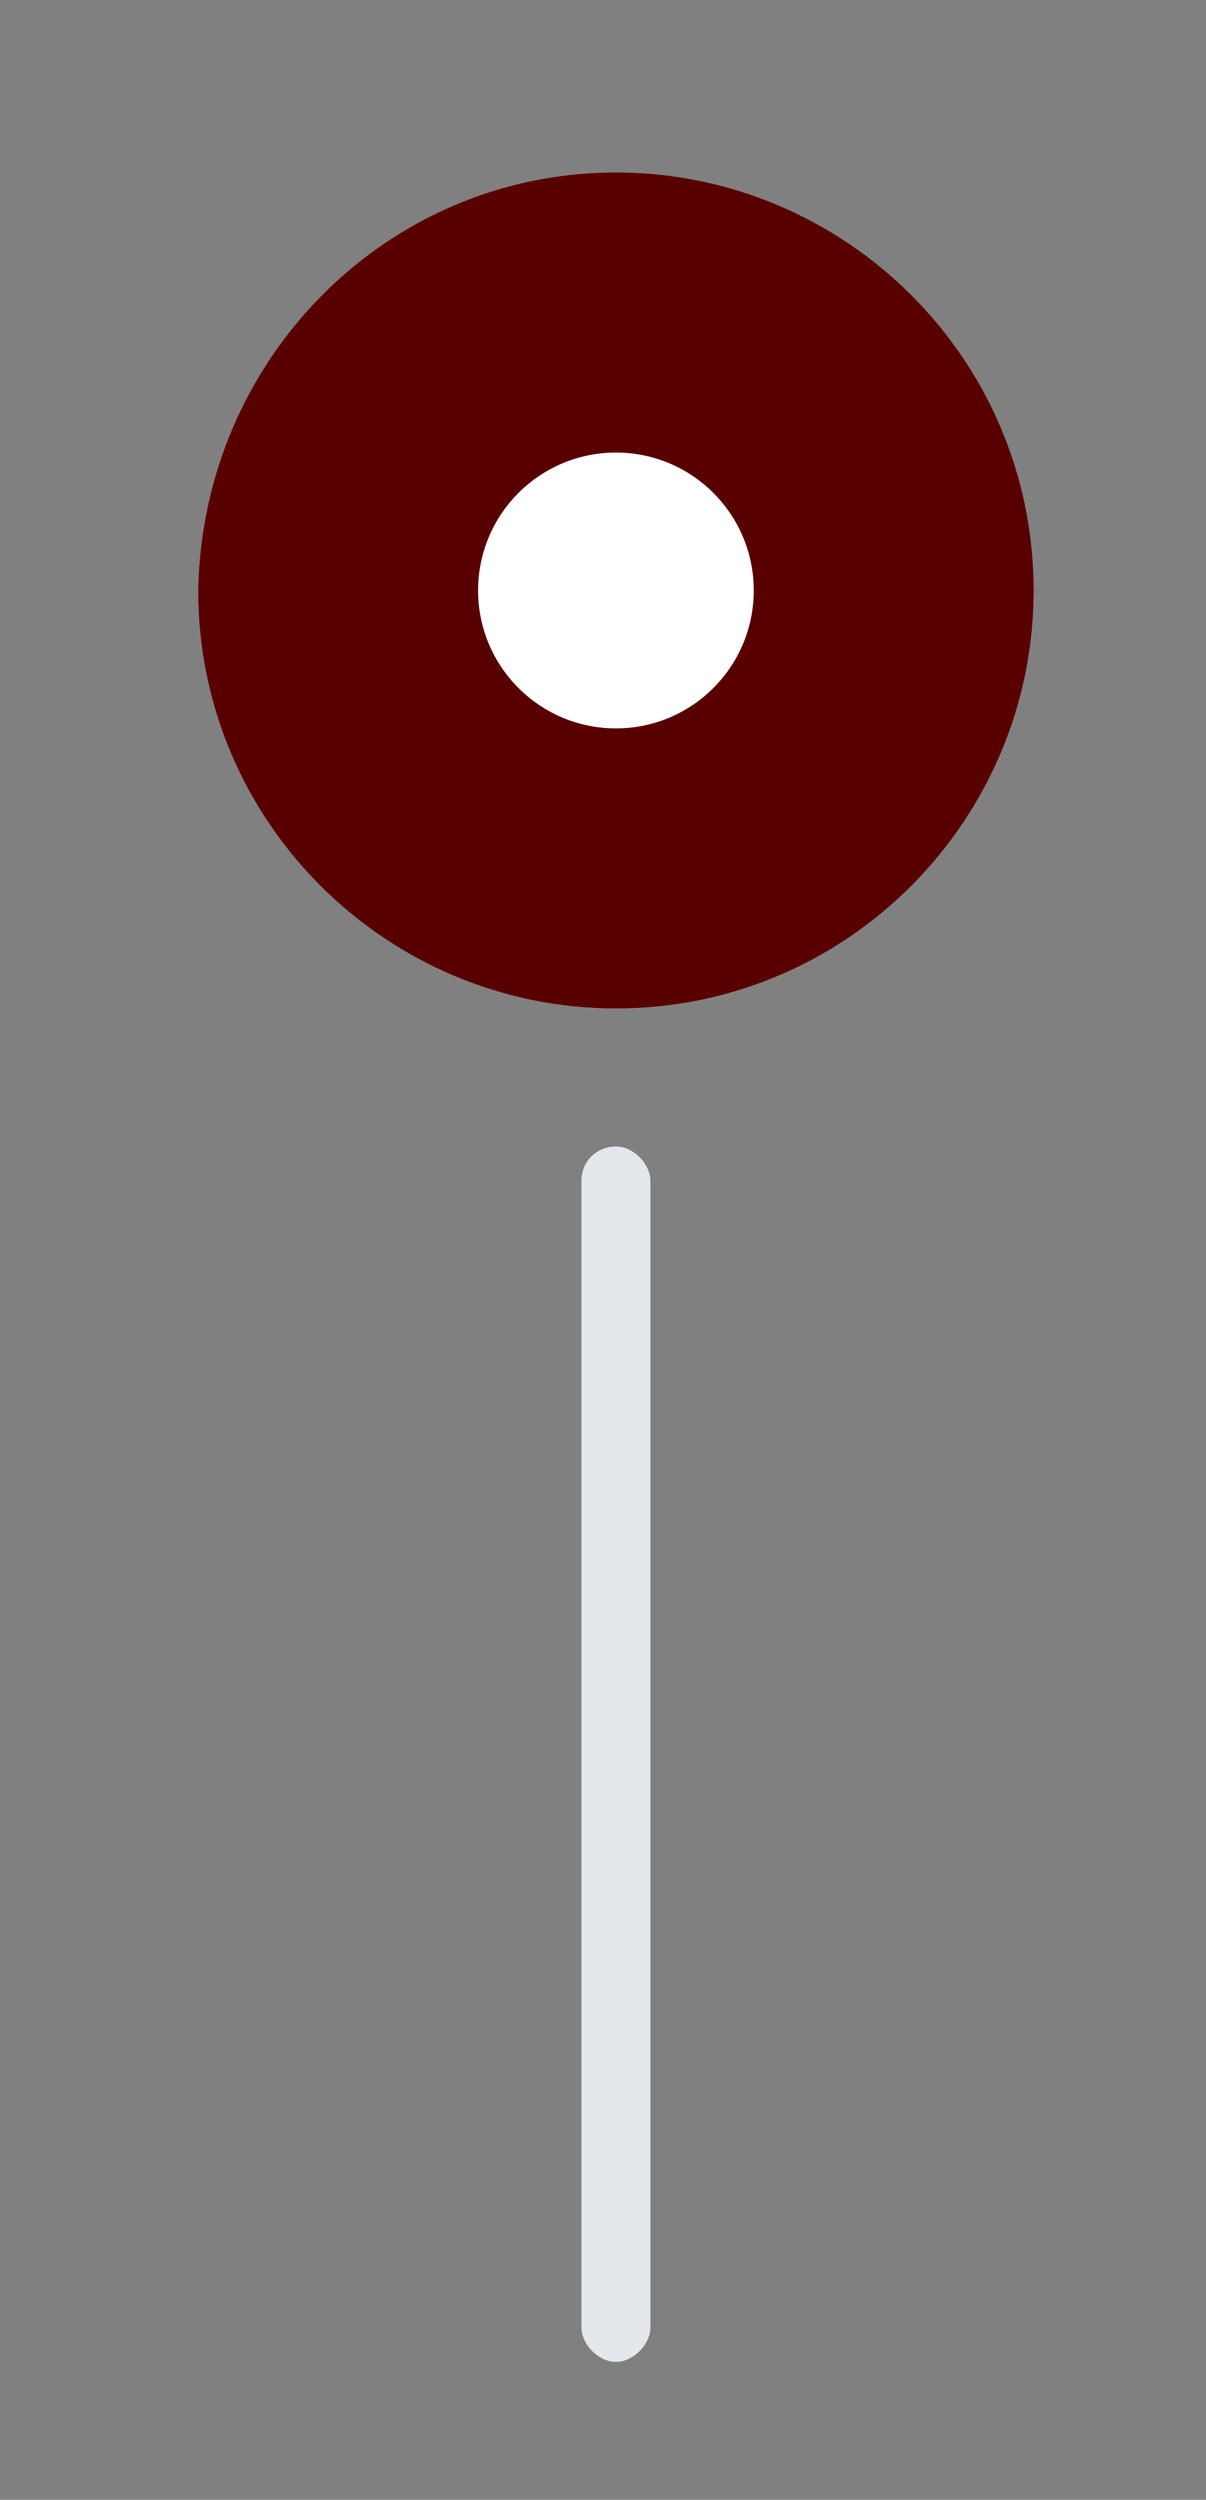
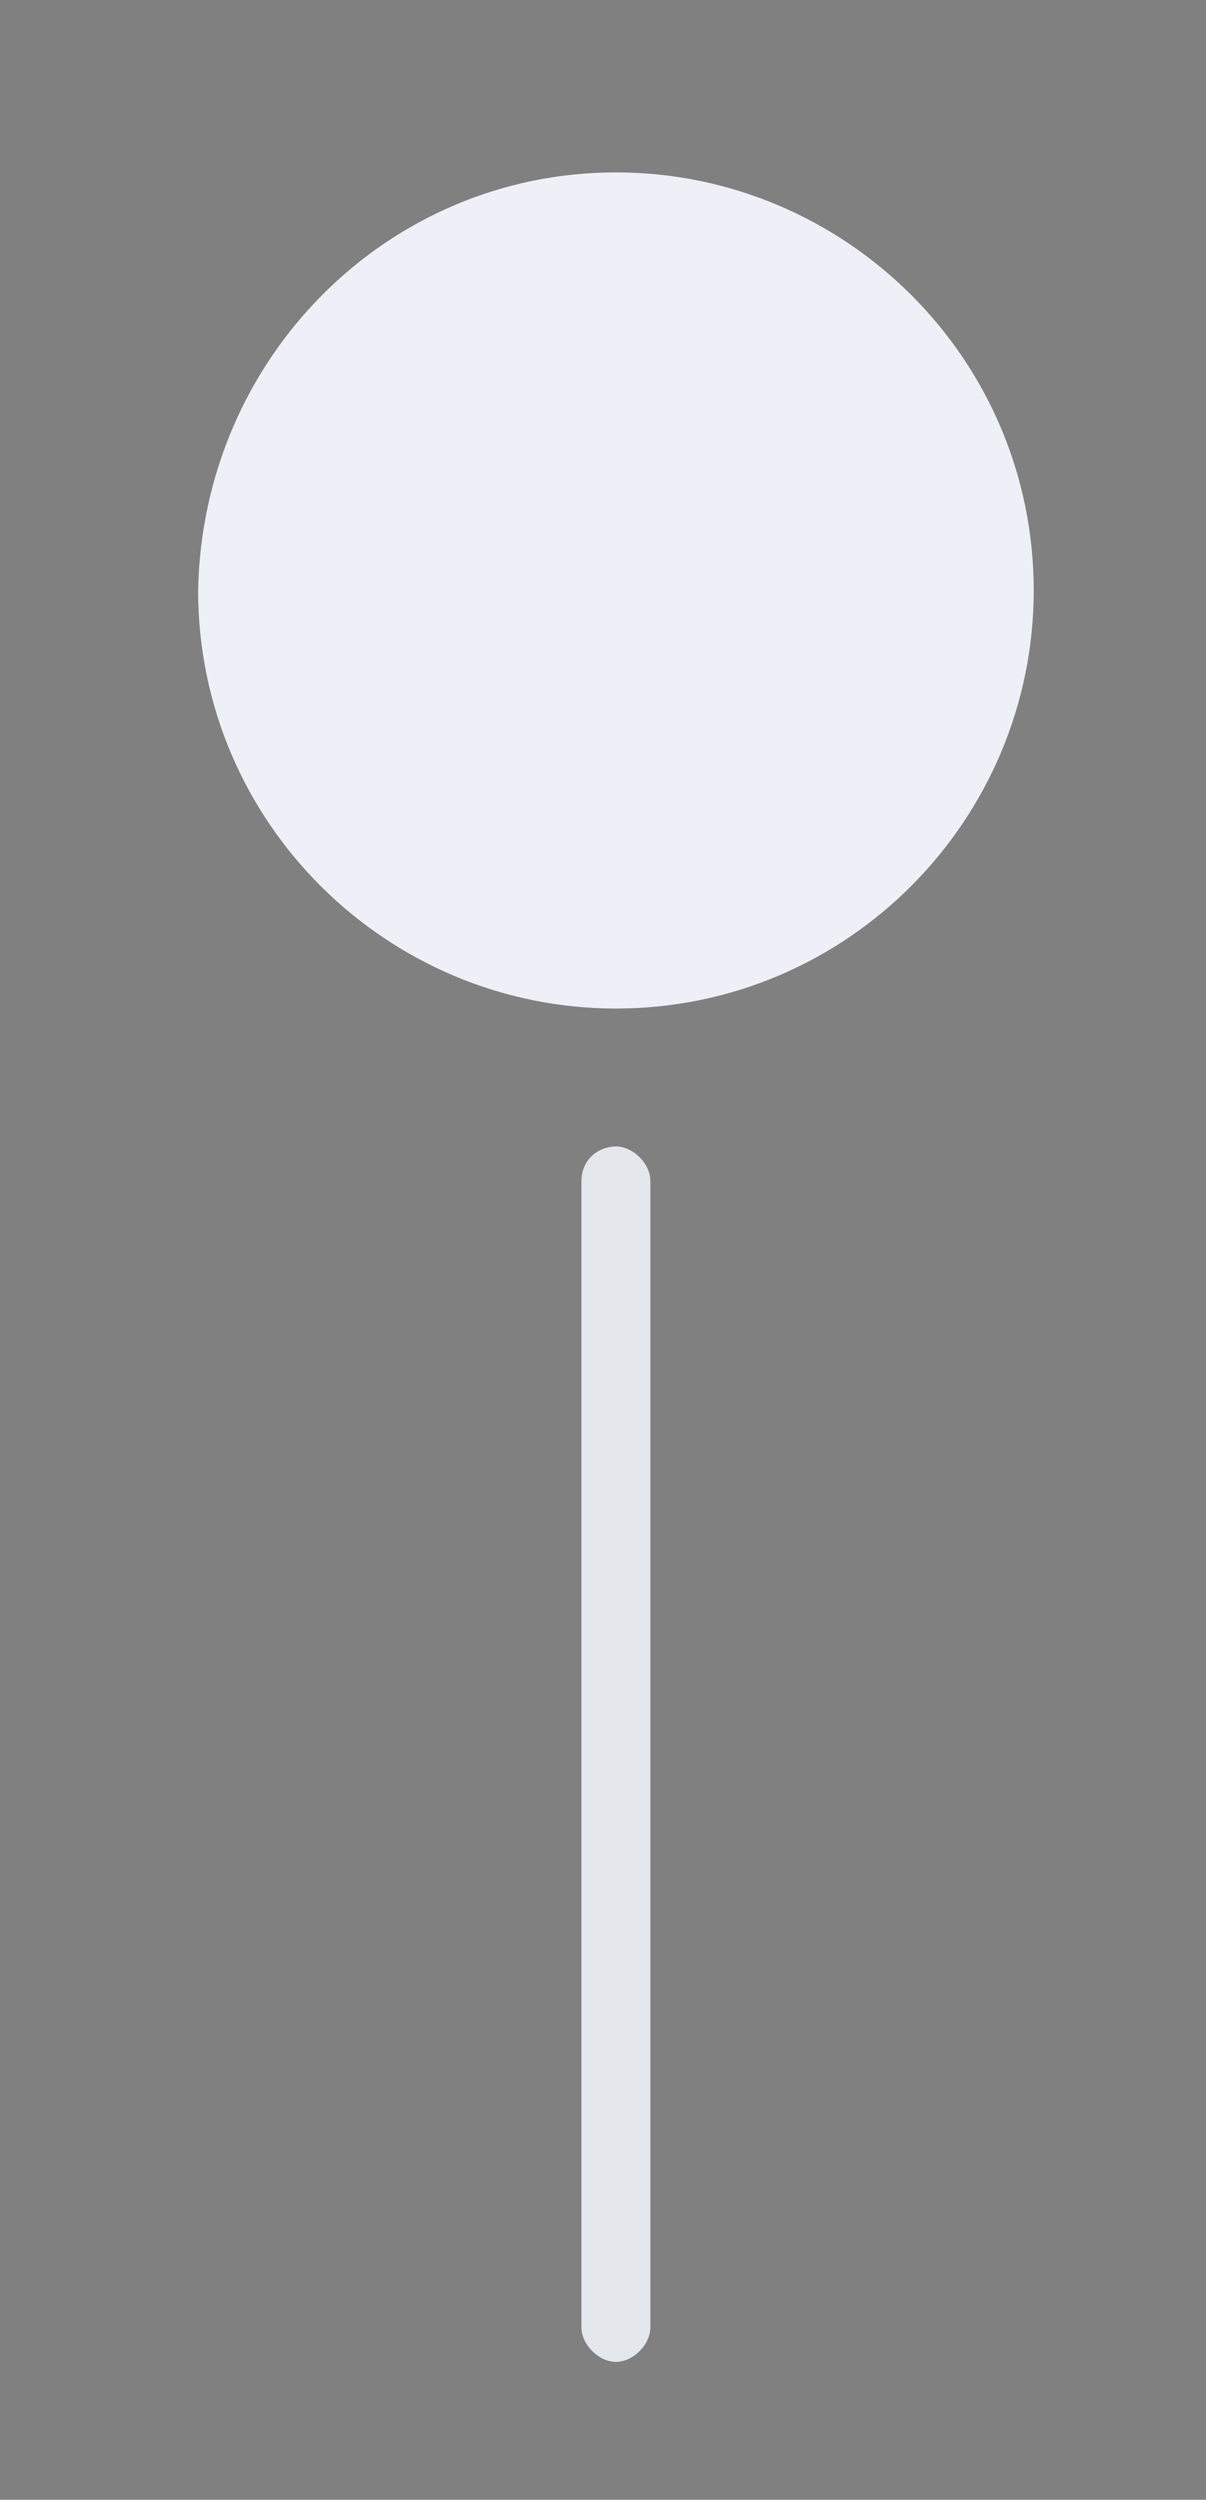
<svg xmlns="http://www.w3.org/2000/svg" xmlns:xlink="http://www.w3.org/1999/xlink" id="Capa_1" x="0px" y="0px" viewBox="0 0 28 58" style="enable-background:new 0 0 28 58;" xml:space="preserve">
  <rect x="0" y="0" width="28" height="58" fill="#808080" stroke="none" />
  <style type="text/css">	.st0{clip-path:url(#SVGID_2_);}	.st1{fill:#EFF0F7;}	.st2{fill:#580000;}	.st3{fill:#FFFFFF;}	.st4{fill:#E4E7EC;}</style>
  <g>
    <g>
      <defs>
-         <path id="SVGID_1_" d="M14.3,4L14.3,4c5.3,0,9.7,4.3,9.7,9.7l0,0c0,5.3-4.3,9.7-9.7,9.7l0,0c-5.3,0-9.7-4.3-9.7-9.7l0,0    C4.7,8.3,9,4,14.3,4z" />
+         <path id="SVGID_1_" d="M14.3,4L14.3,4c5.3,0,9.7,4.3,9.7,9.7l0,0c0,5.3-4.3,9.7-9.7,9.7c-5.3,0-9.7-4.3-9.7-9.7l0,0    C4.7,8.3,9,4,14.3,4z" />
      </defs>
      <clipPath id="SVGID_2_">
        <use xlink:href="#SVGID_1_" style="overflow:visible;" />
      </clipPath>
      <g class="st0">
        <path class="st1" d="M14.3,4L14.3,4c5.3,0,9.7,4.3,9.7,9.7l0,0c0,5.3-4.3,9.7-9.7,9.7l0,0c-5.3,0-9.7-4.3-9.7-9.7l0,0    C4.7,8.3,9,4,14.3,4z" />
-         <path class="st2" d="M14.3,4L14.3,4c5.3,0,9.7,4.3,9.7,9.7l0,0c0,5.3-4.3,9.7-9.7,9.7l0,0c-5.3,0-9.7-4.3-9.7-9.7l0,0    C4.7,8.3,9,4,14.3,4z" />
-         <circle class="st3" cx="14.3" cy="13.7" r="3.2" />
      </g>
    </g>
  </g>
  <path class="st4" d="M14.3,26.6L14.3,26.6c0.4,0,0.8,0.4,0.8,0.8v26.6c0,0.4-0.4,0.8-0.8,0.8l0,0c-0.4,0-0.8-0.4-0.8-0.8V27.4 C13.5,26.9,13.9,26.6,14.3,26.6z" />
</svg>